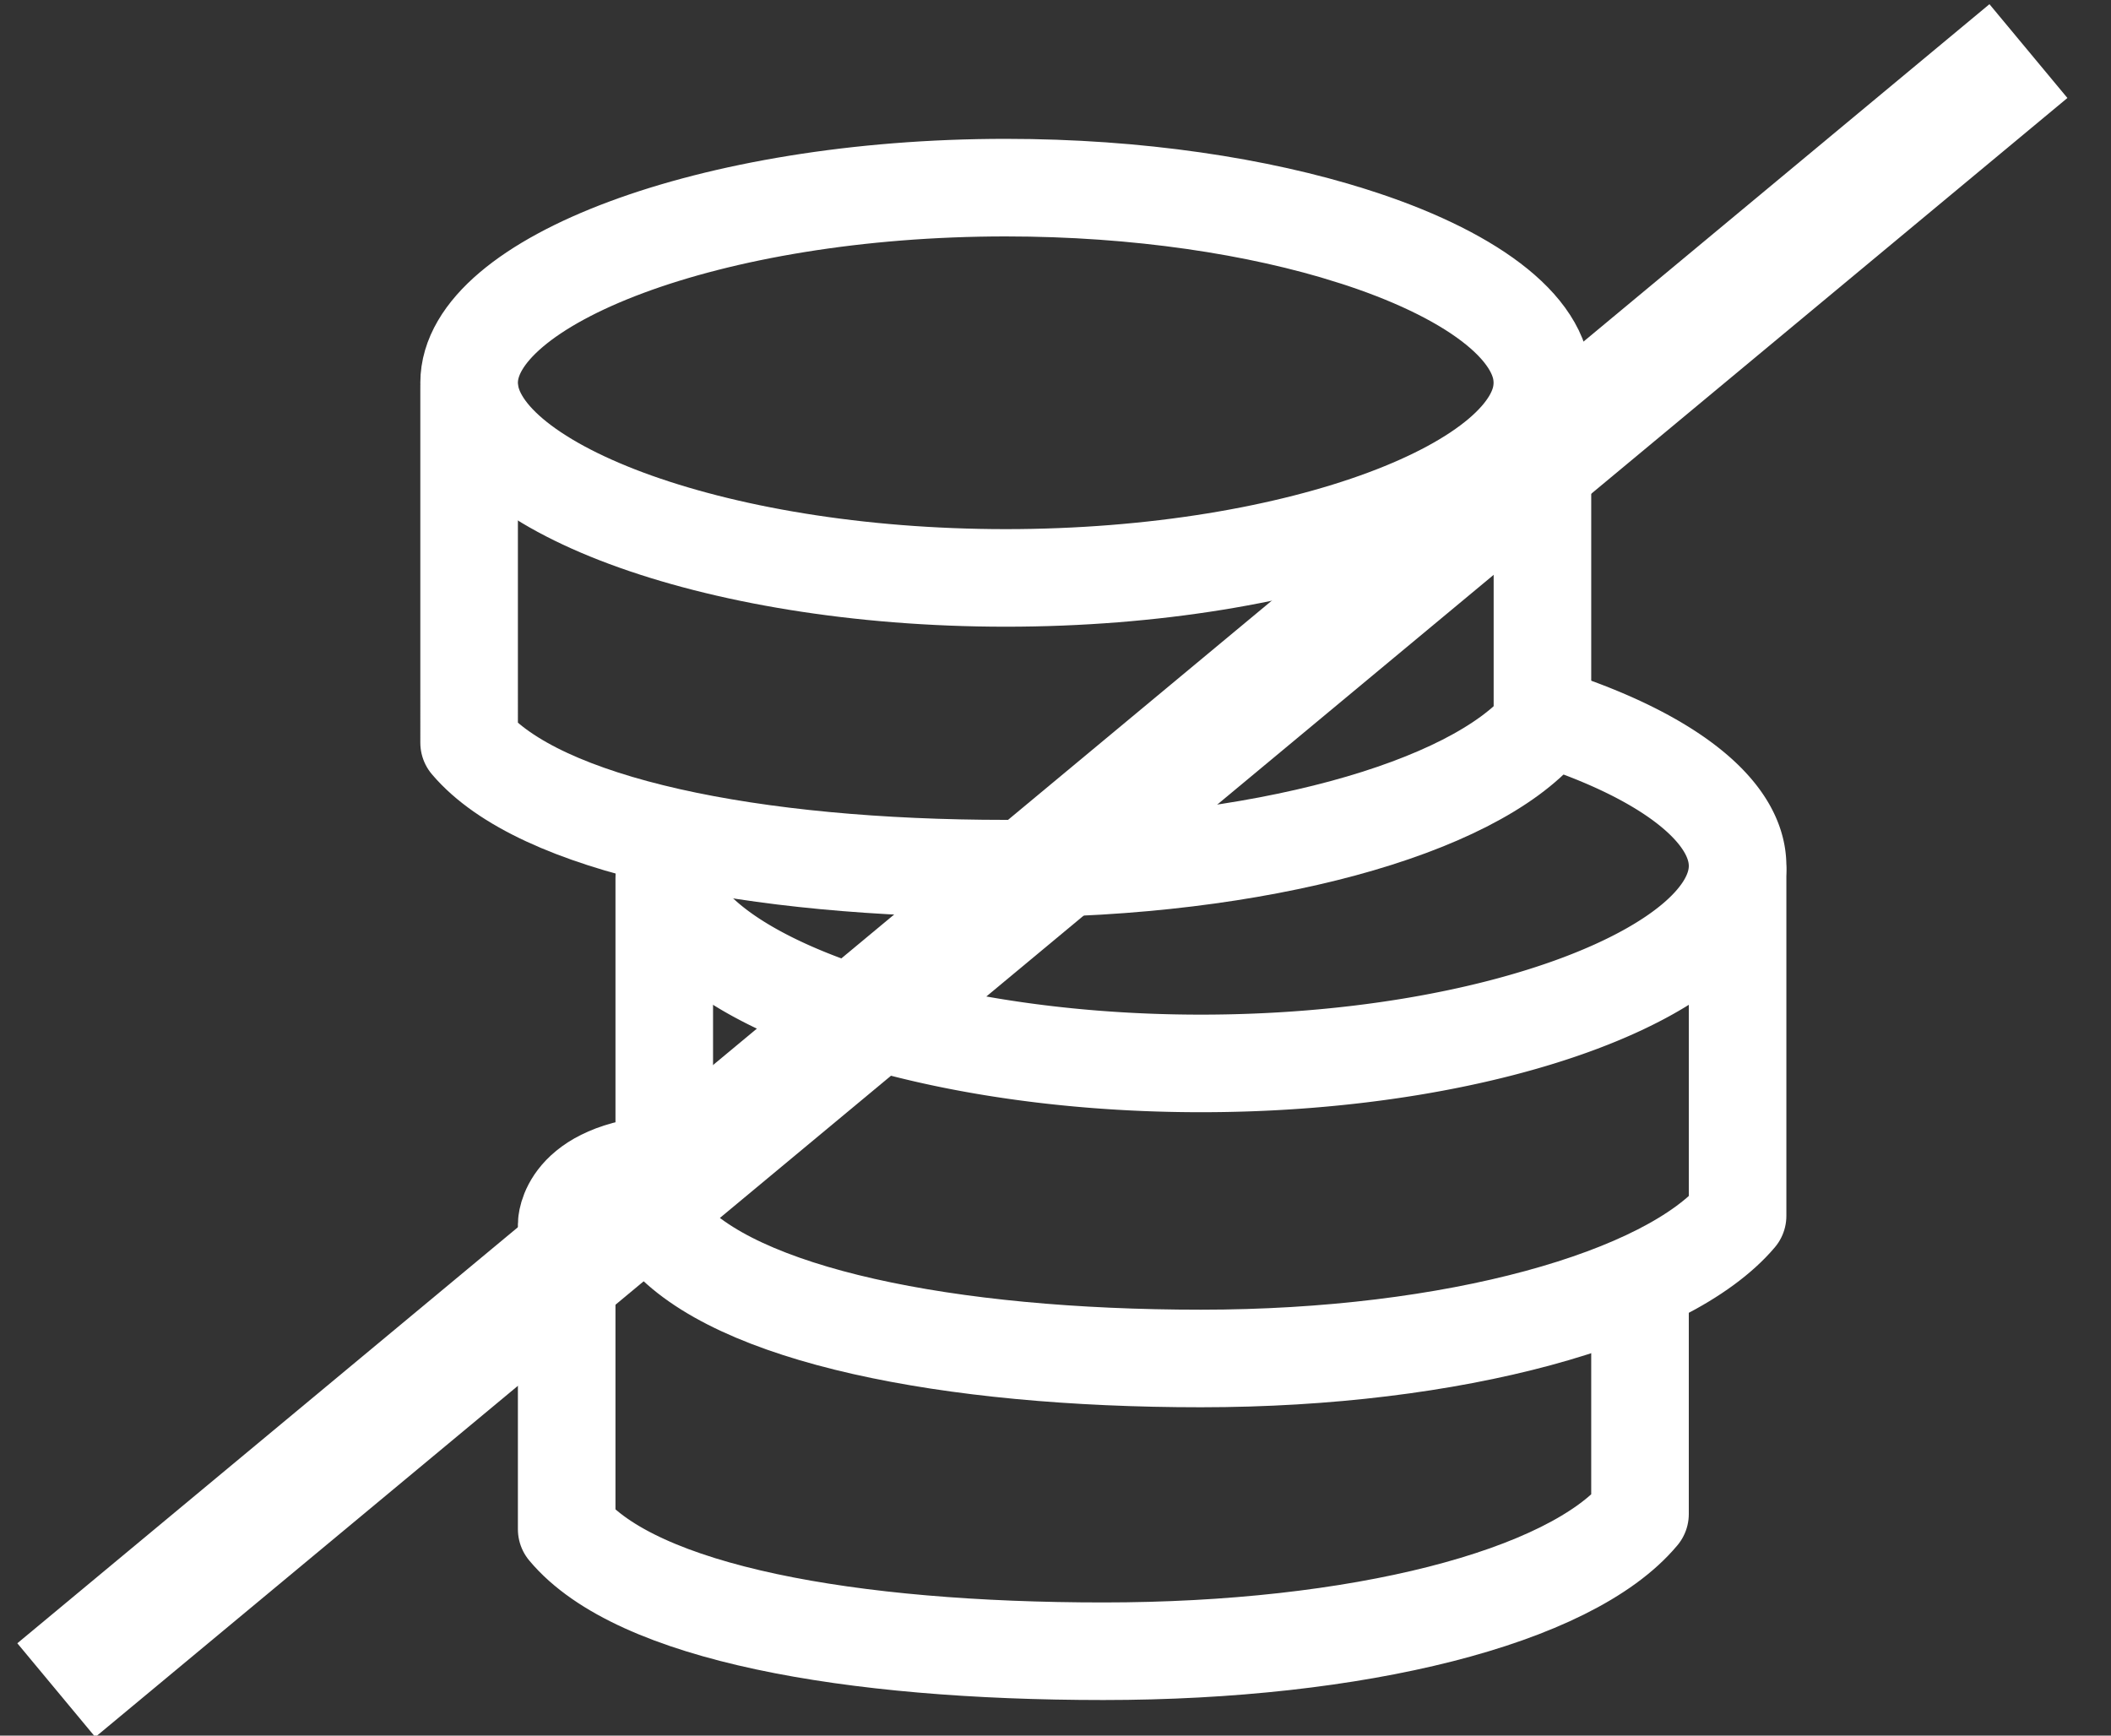
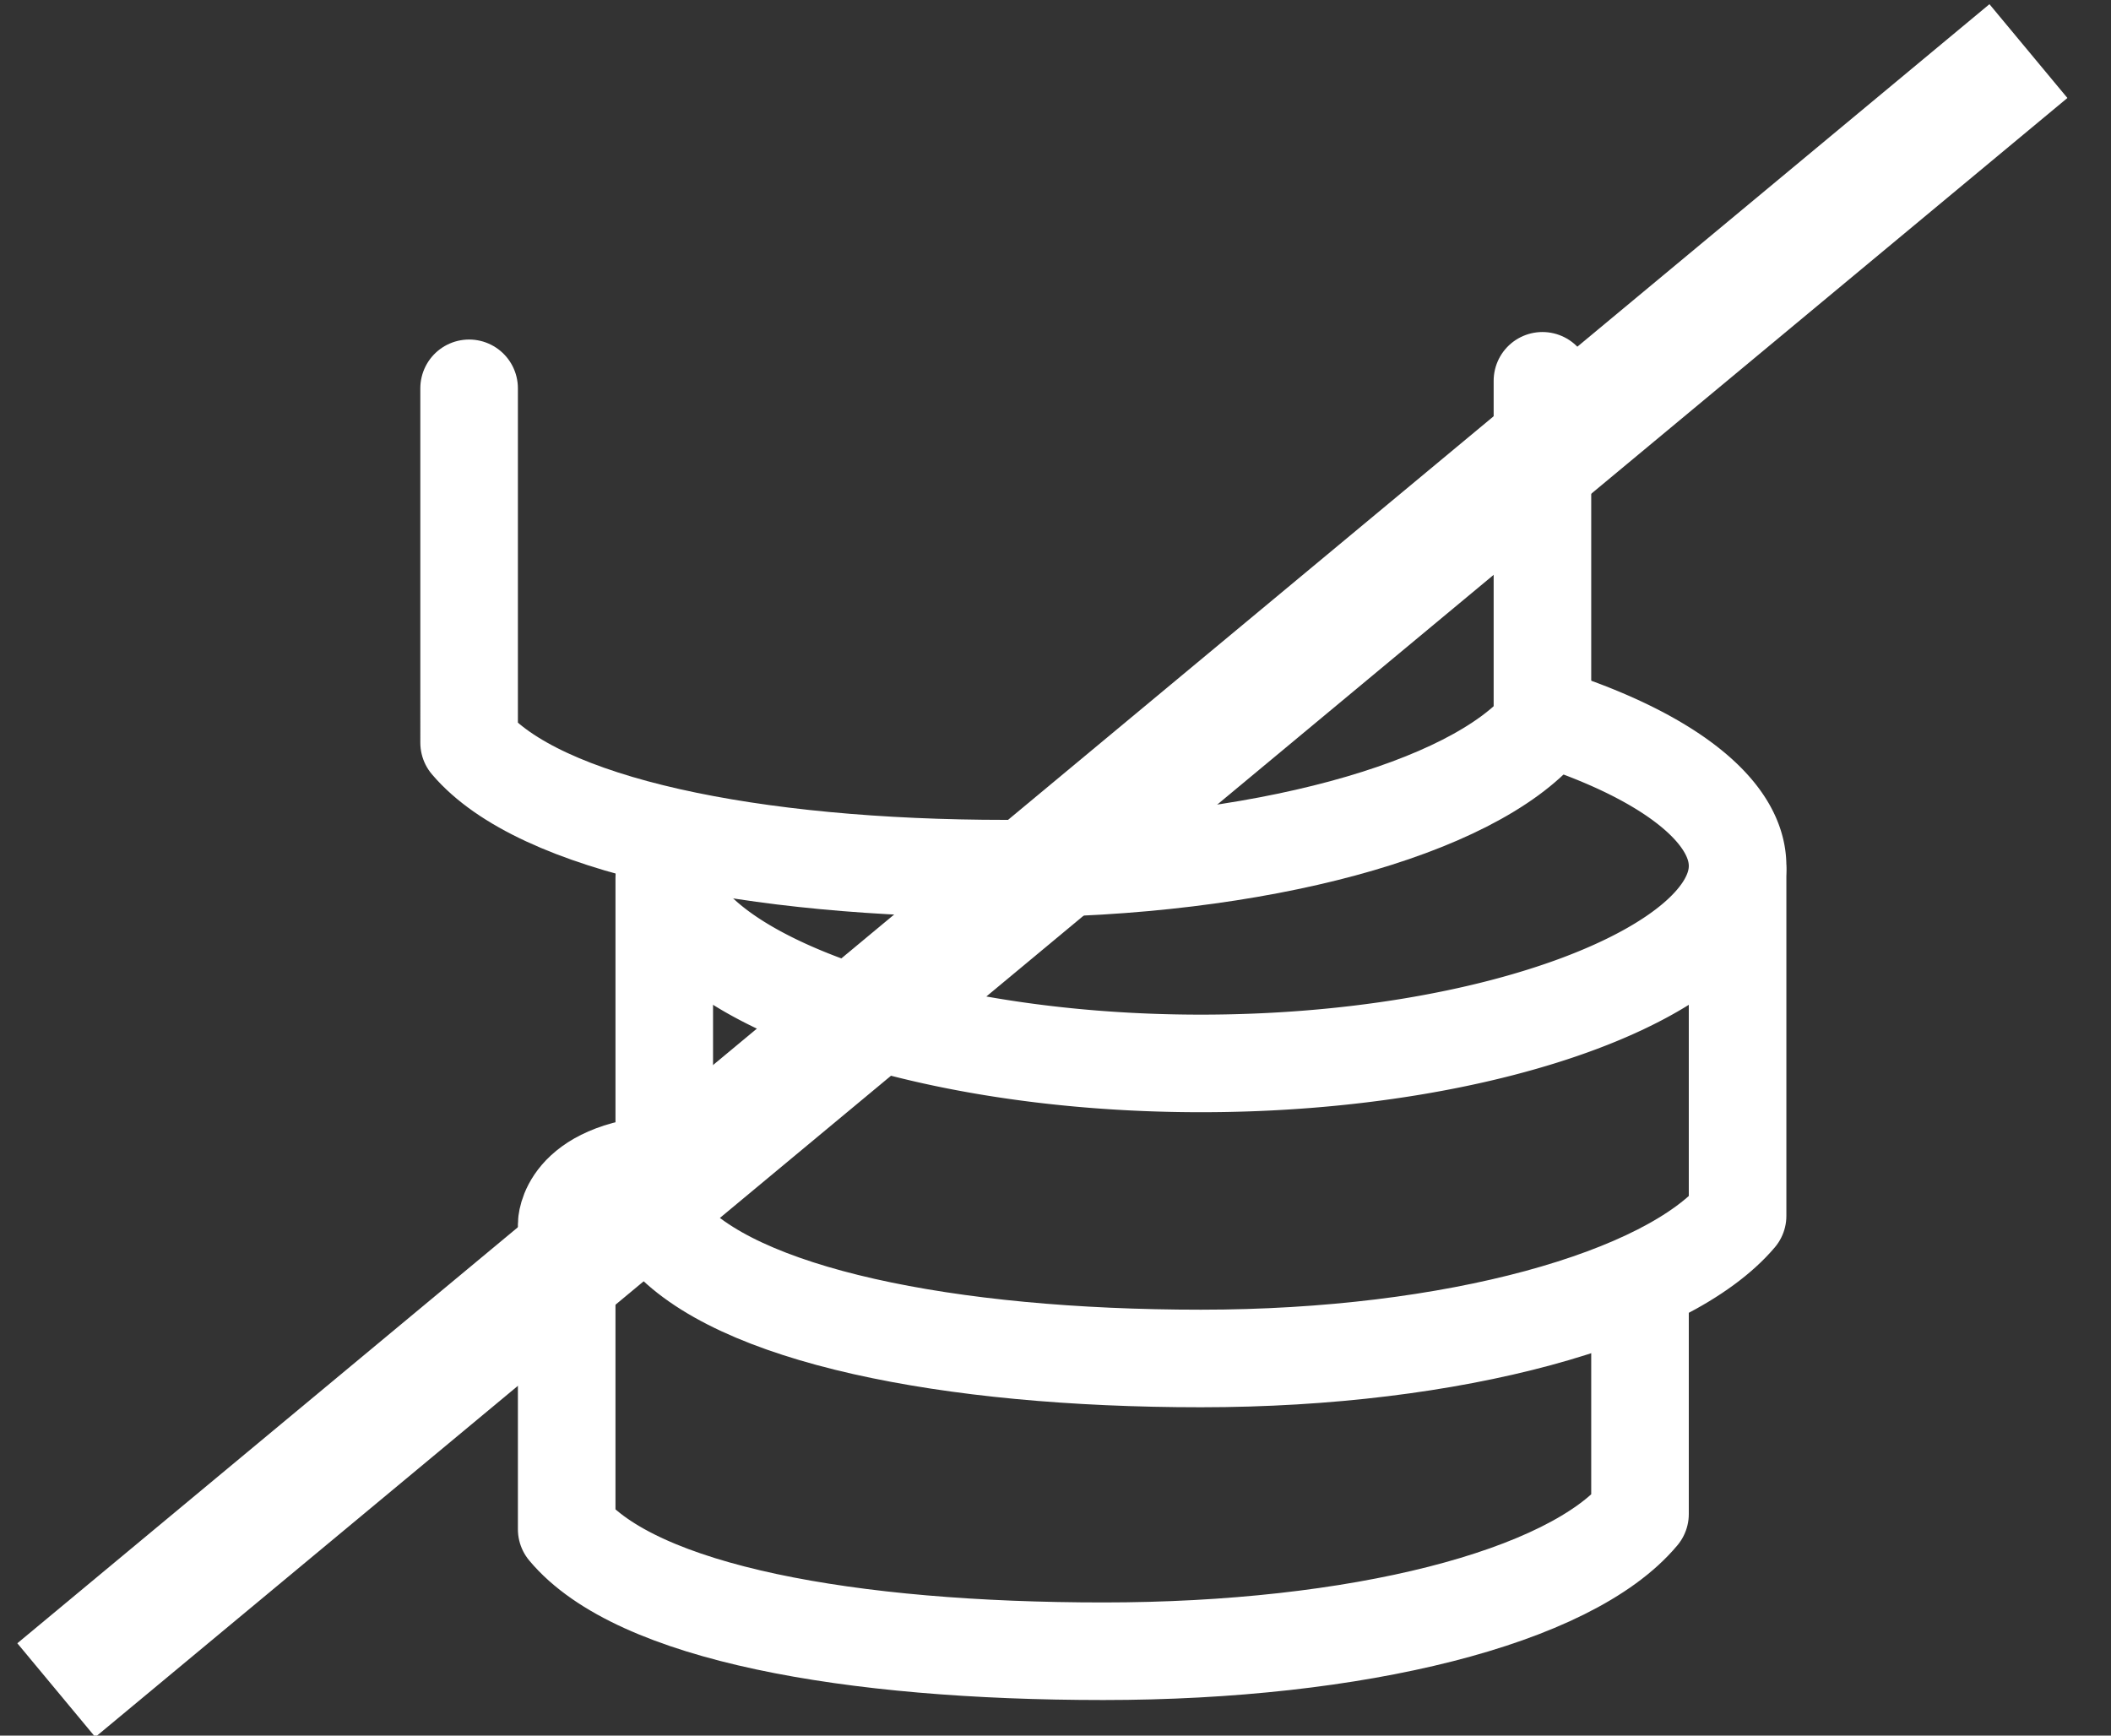
<svg xmlns="http://www.w3.org/2000/svg" width="45" height="37">
  <rect width="100%" height="100%" fill="#333333" stroke="none" />
  <g stroke="#FFF" fill="none" fill-rule="evenodd">
    <g stroke-width="2.08">
      <path d="M14.296 17.845a1.463 1.463 0 0 0-.136.614c0 2.182 5.122 4.211 11.44 4.211s11.44-2.029 11.44-4.21c0-1.234-1.638-2.42-4.203-3.216" />
      <path d="M37.04 18.56v7.359c-1.493 1.76-6.038 3.041-11.44 3.041-5.402 0-9.947-.925-11.44-2.686V18.72" stroke-linecap="round" stroke-linejoin="round" />
-       <path d="M28.821 5.029c2.483.786 4.059 1.935 4.059 3.131 0 2.155-5.122 4.16-11.44 4.16S10 10.315 10 8.16C10 6.005 15.122 4 21.44 4c2.813 0 5.389.397 7.381 1.029z" />
      <path d="M32.88 8.118v7.36c-1.493 1.76-6.038 3.04-11.44 3.04-5.402 0-9.947-.925-11.44-2.685V8.278" stroke-linecap="round" stroke-linejoin="round" />
      <path d="M14.16 24.81c-2.08.148-2.08 1.286-2.08 1.286V32.6c1.493 1.788 6.038 2.601 11.44 2.601 5.402 0 9.947-1.138 11.44-2.926v-4.936" stroke-linejoin="round" />
    </g>
    <path d="M2.2 35.2L42.24 1.92" stroke-width="2.6" stroke-linecap="square" />
  </g>
</svg>